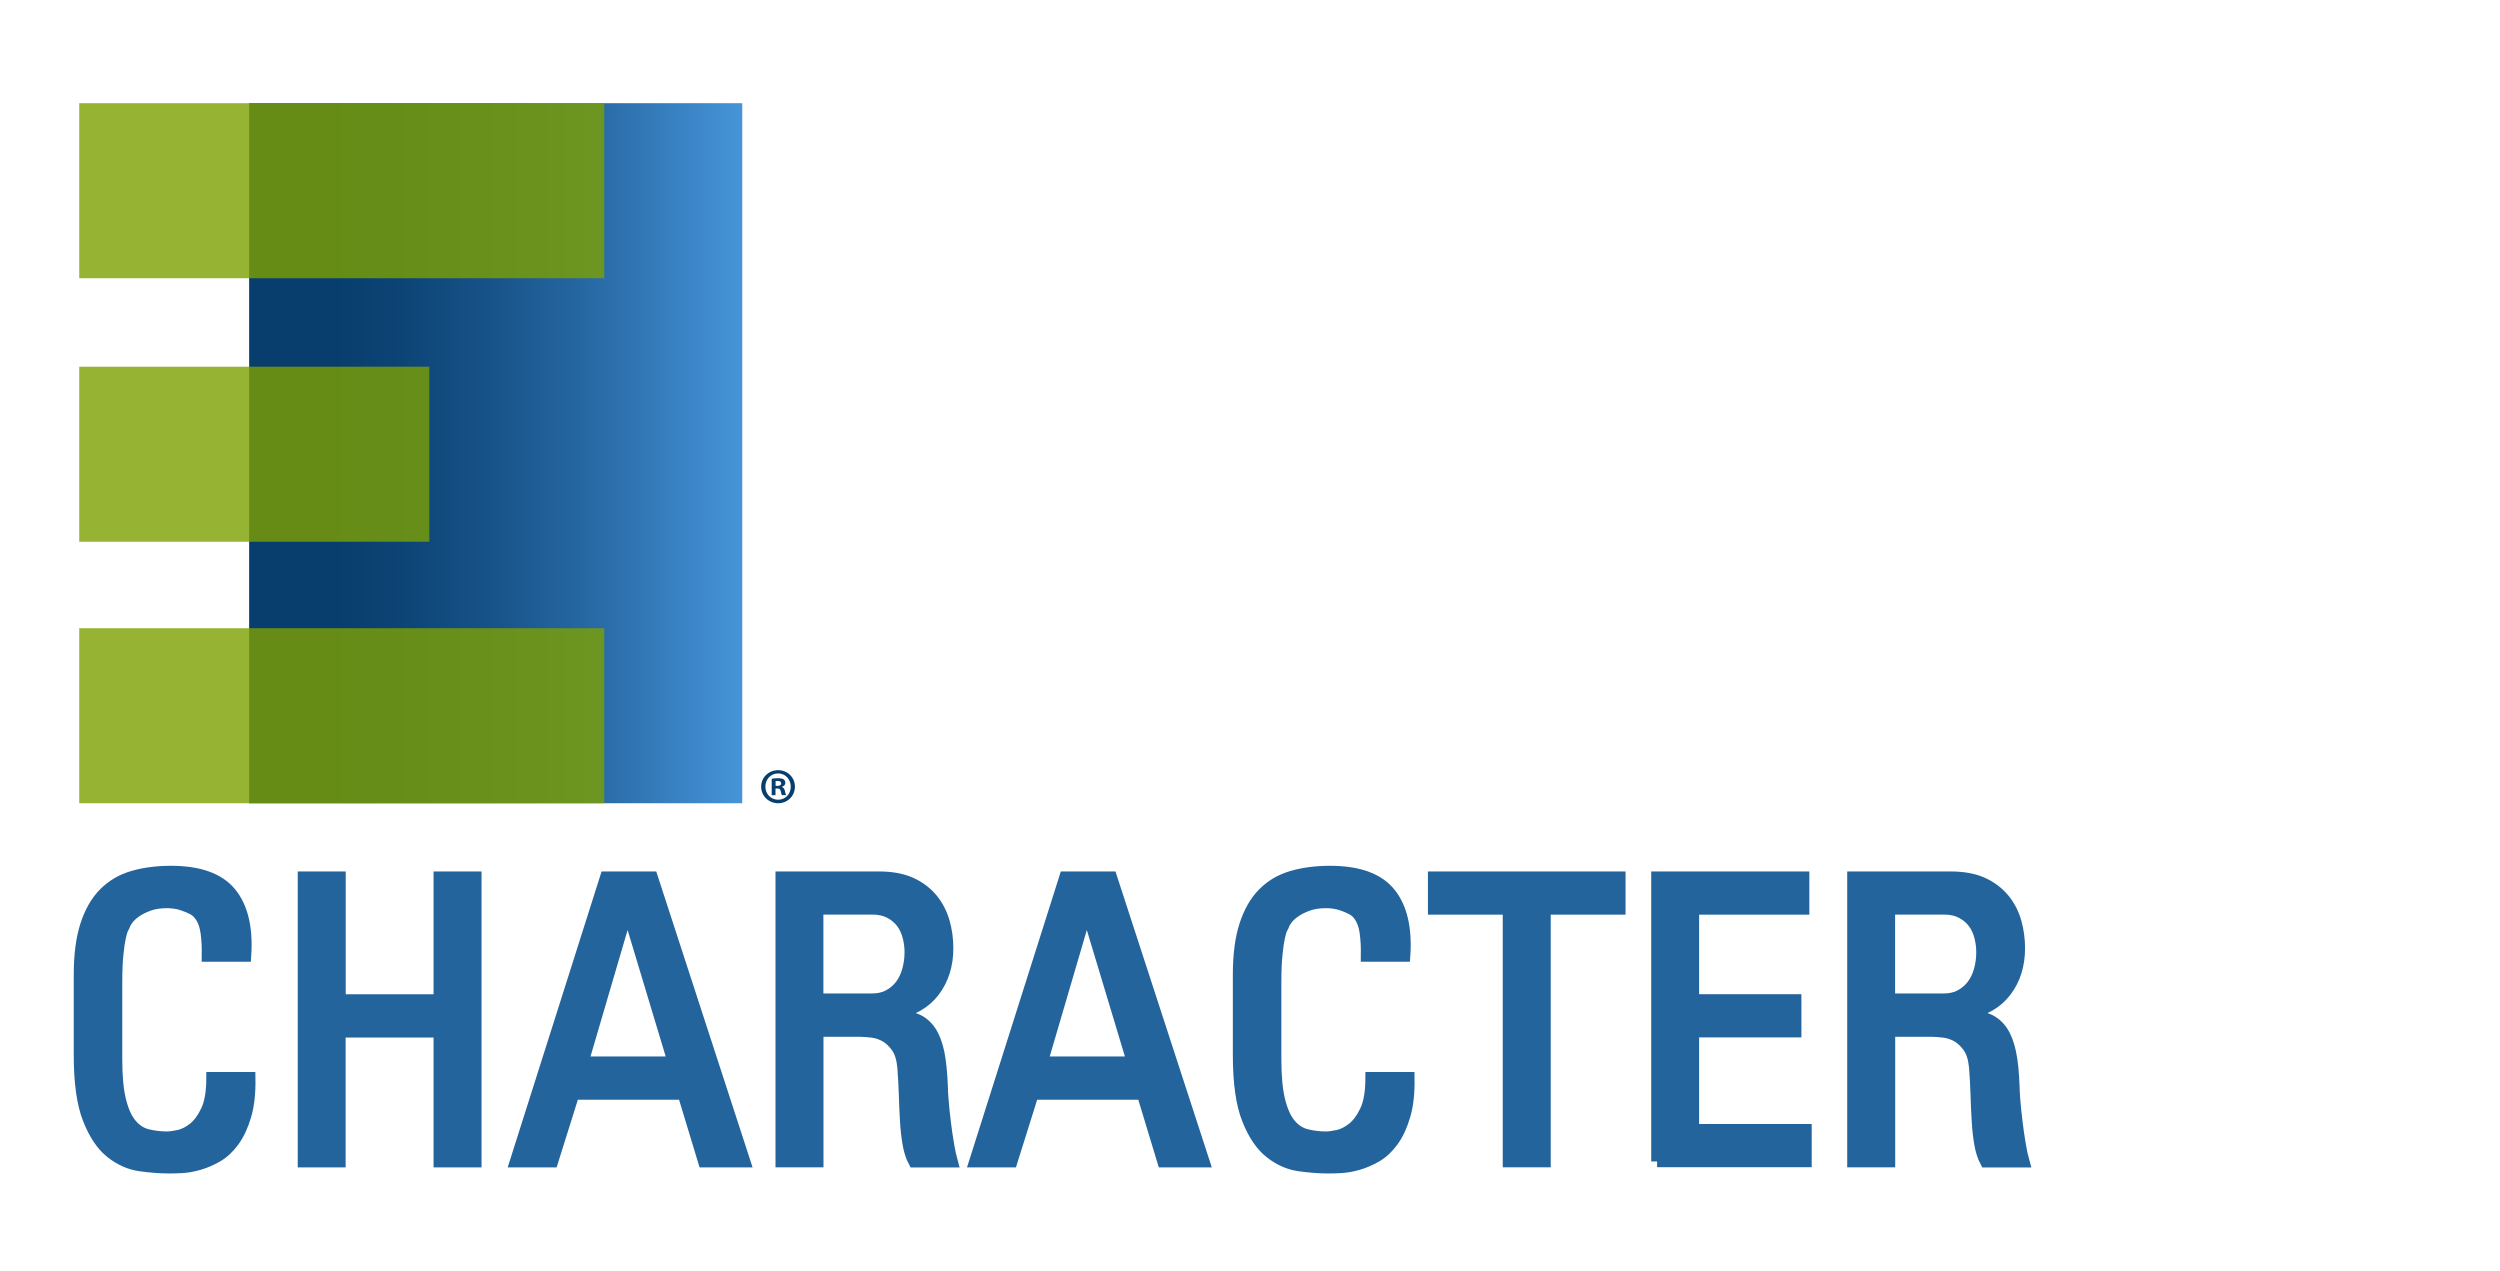
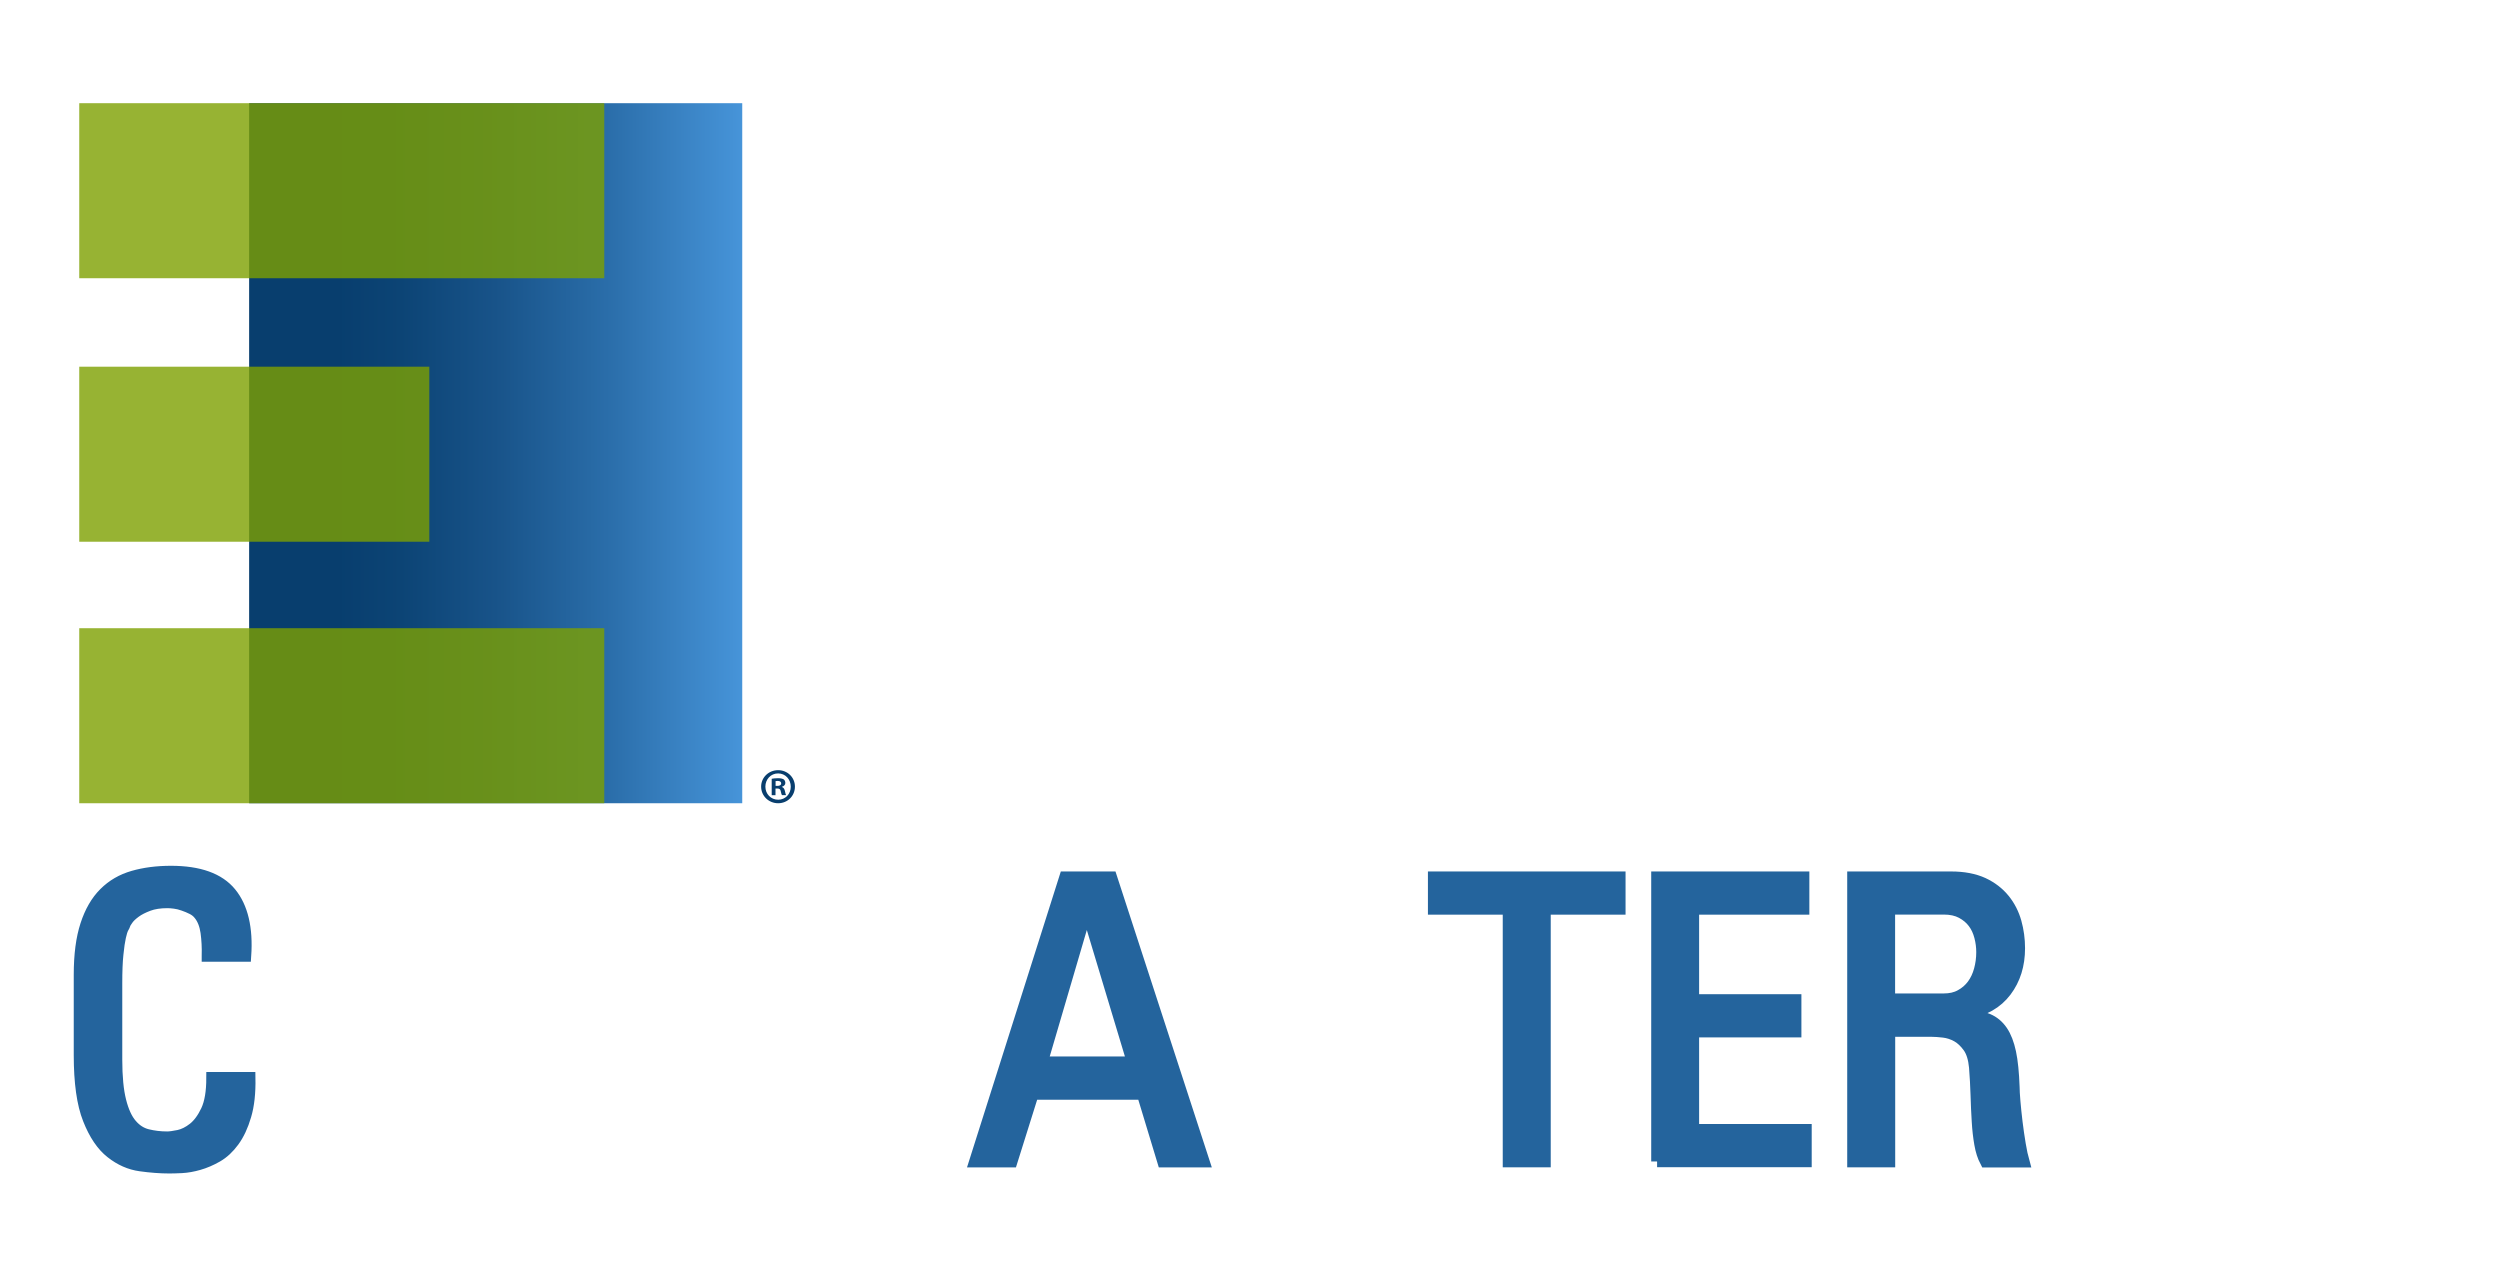
<svg xmlns="http://www.w3.org/2000/svg" version="1.1" x="0px" y="0px" viewBox="0 0 276.66 140.6" style="enable-background:new 0 0 276.66 140.6;" xml:space="preserve">
  <style type="text/css">
	.st0{fill:#24649D;stroke:#24649D;stroke-width:1.3;stroke-miterlimit:10;}
	.st1{fill:url(#SVGID_1_);}
	.st2{opacity:0.8;fill:#7DA000;}
	.st3{fill:#083E6E;}
</style>
  <g id="Layer_1">
    <g>
      <g>
        <path class="st0" d="M22.97,105.76c0.03-0.9-0.02-1.76-0.13-2.59c-0.12-0.83-0.38-1.49-0.78-1.98c-0.2-0.26-0.46-0.47-0.78-0.63     c-0.32-0.16-0.65-0.3-0.98-0.41c-0.33-0.12-0.66-0.2-0.98-0.24c-0.32-0.04-0.58-0.06-0.78-0.06c-0.84,0-1.55,0.11-2.13,0.33     c-0.58,0.22-1.06,0.46-1.44,0.74c-0.38,0.28-0.66,0.54-0.85,0.81c-0.19,0.26-0.3,0.45-0.33,0.57c-0.03,0.09-0.09,0.23-0.2,0.41     c-0.1,0.19-0.2,0.51-0.3,0.96c-0.1,0.45-0.2,1.09-0.28,1.92c-0.09,0.83-0.13,1.91-0.13,3.25v8.41c0,1.92,0.15,3.45,0.44,4.59     c0.29,1.15,0.69,2.02,1.2,2.61c0.51,0.6,1.1,0.98,1.79,1.15c0.68,0.17,1.42,0.26,2.2,0.26c0.29,0,0.71-0.06,1.26-0.17     c0.55-0.12,1.1-0.39,1.66-0.83c0.55-0.44,1.03-1.09,1.44-1.96c0.41-0.87,0.61-2.08,0.61-3.62h4.14c0.03,1.66-0.12,3.05-0.46,4.18     c-0.33,1.13-0.77,2.07-1.31,2.81c-0.54,0.74-1.15,1.31-1.83,1.7c-0.68,0.39-1.36,0.68-2.03,0.87c-0.67,0.19-1.29,0.3-1.87,0.33     c-0.58,0.03-1.05,0.04-1.39,0.04c-0.99,0-2.05-0.08-3.2-0.24c-1.15-0.16-2.22-0.63-3.22-1.42c-1-0.78-1.84-2.02-2.5-3.7     c-0.67-1.68-1-4.05-1-7.1v-8.88c0-2.21,0.24-4.04,0.72-5.51c0.48-1.47,1.15-2.63,2.03-3.51s1.93-1.49,3.18-1.85     c1.25-0.36,2.64-0.54,4.18-0.54c3.11,0,5.31,0.79,6.6,2.37c1.29,1.58,1.84,3.9,1.63,6.95H22.97z" />
-         <path class="st0" d="M33.6,128.53V97.09h4.01v13.59h11.02V97.09h4.01v31.45h-4.01v-14.37H37.6v14.37H33.6z" />
-         <path class="st0" d="M67.05,97.09h5.1l10.24,31.45h-4.49l-2.27-7.49H63.47l-2.35,7.49h-4.05L67.05,97.09z M69.49,100.79H69.4     l-4.92,16.77h10.06L69.49,100.79z" />
-         <path class="st0" d="M90.48,114.07v14.46h-4.01V97.09h10.85c1.39,0,2.57,0.23,3.53,0.67c0.96,0.45,1.73,1.05,2.33,1.79     c0.59,0.74,1.02,1.58,1.28,2.5c0.26,0.93,0.39,1.89,0.39,2.88c0,1.86-0.49,3.44-1.48,4.75c-0.99,1.31-2.41,2.12-4.27,2.44v0.09     c0.9,0.15,1.66,0.35,2.29,0.61c0.62,0.26,1.14,0.69,1.55,1.29c0.41,0.6,0.71,1.39,0.92,2.37c0.2,0.99,0.33,2.26,0.39,3.83     c0,0.35,0.03,0.88,0.09,1.59c0.06,0.71,0.14,1.48,0.24,2.31c0.1,0.83,0.22,1.63,0.35,2.42c0.13,0.79,0.27,1.42,0.41,1.92h-4.18     c-0.29-0.55-0.5-1.2-0.63-1.96c-0.13-0.75-0.23-1.59-0.28-2.5c-0.06-0.92-0.1-1.88-0.13-2.9c-0.03-1.02-0.09-2.05-0.17-3.09     c-0.09-0.96-0.32-1.71-0.7-2.24s-0.81-0.94-1.28-1.2c-0.48-0.26-0.97-0.42-1.48-0.48c-0.51-0.06-0.94-0.09-1.28-0.09H90.48z      M90.48,110.59h6.01c0.73,0,1.36-0.14,1.89-0.44c0.54-0.29,0.98-0.68,1.33-1.15c0.35-0.48,0.61-1.03,0.78-1.66     c0.17-0.62,0.26-1.28,0.26-1.98c0-0.55-0.07-1.12-0.22-1.7c-0.15-0.58-0.38-1.1-0.72-1.55c-0.33-0.45-0.77-0.82-1.31-1.11     c-0.54-0.29-1.2-0.44-1.98-0.44h-6.05V110.59z" />
        <path class="st0" d="M117.87,97.09h5.1l10.24,31.45h-4.49l-2.27-7.49H114.3l-2.35,7.49h-4.05L117.87,97.09z M120.31,100.79h-0.09     l-4.92,16.77h10.06L120.31,100.79z" />
-         <path class="st0" d="M151.24,105.76c0.03-0.9-0.02-1.76-0.13-2.59c-0.12-0.83-0.38-1.49-0.78-1.98c-0.2-0.26-0.46-0.47-0.78-0.63     c-0.32-0.16-0.65-0.3-0.98-0.41c-0.33-0.12-0.66-0.2-0.98-0.24c-0.32-0.04-0.58-0.06-0.78-0.06c-0.84,0-1.55,0.11-2.13,0.33     c-0.58,0.22-1.06,0.46-1.44,0.74c-0.38,0.28-0.66,0.54-0.85,0.81c-0.19,0.26-0.3,0.45-0.33,0.57c-0.03,0.09-0.09,0.23-0.2,0.41     c-0.1,0.19-0.2,0.51-0.3,0.96c-0.1,0.45-0.2,1.09-0.28,1.92c-0.09,0.83-0.13,1.91-0.13,3.25v8.41c0,1.92,0.15,3.45,0.44,4.59     c0.29,1.15,0.69,2.02,1.2,2.61c0.51,0.6,1.1,0.98,1.79,1.15c0.68,0.17,1.42,0.26,2.2,0.26c0.29,0,0.71-0.06,1.26-0.17     c0.55-0.12,1.1-0.39,1.66-0.83c0.55-0.44,1.03-1.09,1.44-1.96c0.41-0.87,0.61-2.08,0.61-3.62h4.14c0.03,1.66-0.12,3.05-0.46,4.18     c-0.33,1.13-0.77,2.07-1.31,2.81c-0.54,0.74-1.15,1.31-1.83,1.7c-0.68,0.39-1.36,0.68-2.03,0.87c-0.67,0.19-1.29,0.3-1.87,0.33     c-0.58,0.03-1.05,0.04-1.39,0.04c-0.99,0-2.05-0.08-3.2-0.24c-1.15-0.16-2.22-0.63-3.22-1.42c-1-0.78-1.84-2.02-2.5-3.7     c-0.67-1.68-1-4.05-1-7.1v-8.88c0-2.21,0.24-4.04,0.72-5.51c0.48-1.47,1.15-2.63,2.03-3.51s1.93-1.49,3.18-1.85     c1.25-0.36,2.64-0.54,4.18-0.54c3.11,0,5.31,0.79,6.6,2.37c1.29,1.58,1.84,3.9,1.63,6.95H151.24z" />
        <path class="st0" d="M179.24,97.09v3.48h-8.28v27.96h-4.01v-27.96h-8.28v-3.48H179.24z" />
        <path class="st0" d="M183.38,128.53V97.09h16.2v3.48h-12.2v10.1h11.32v3.48h-11.32v10.89h12.46v3.48H183.38z" />
        <path class="st0" d="M209.08,114.07v14.46h-4.01V97.09h10.85c1.39,0,2.57,0.23,3.53,0.67c0.96,0.45,1.73,1.05,2.33,1.79     s1.02,1.58,1.28,2.5c0.26,0.93,0.39,1.89,0.39,2.88c0,1.86-0.49,3.44-1.48,4.75s-2.41,2.12-4.27,2.44v0.09     c0.9,0.15,1.66,0.35,2.29,0.61c0.62,0.26,1.14,0.69,1.55,1.29c0.41,0.6,0.71,1.39,0.92,2.37s0.33,2.26,0.39,3.83     c0,0.35,0.03,0.88,0.09,1.59s0.14,1.48,0.24,2.31c0.1,0.83,0.22,1.63,0.35,2.42c0.13,0.79,0.27,1.42,0.41,1.92h-4.18     c-0.29-0.55-0.5-1.2-0.63-1.96c-0.13-0.75-0.23-1.59-0.28-2.5c-0.06-0.92-0.1-1.88-0.13-2.9c-0.03-1.02-0.09-2.05-0.17-3.09     c-0.09-0.96-0.32-1.71-0.7-2.24s-0.81-0.94-1.28-1.2c-0.48-0.26-0.97-0.42-1.48-0.48c-0.51-0.06-0.94-0.09-1.28-0.09H209.08z      M209.08,110.59h6.01c0.73,0,1.36-0.14,1.89-0.44c0.54-0.29,0.98-0.68,1.33-1.15c0.35-0.48,0.61-1.03,0.78-1.66     c0.17-0.62,0.26-1.28,0.26-1.98c0-0.55-0.07-1.12-0.22-1.7c-0.15-0.58-0.38-1.1-0.72-1.55c-0.33-0.45-0.77-0.82-1.31-1.11     c-0.54-0.29-1.2-0.44-1.98-0.44h-6.05V110.59z" />
      </g>
    </g>
  </g>
  <g id="Layer_2">
    <g>
      <linearGradient id="SVGID_1_" gradientUnits="userSpaceOnUse" x1="91.771" y1="50.151" x2="14.846" y2="50.151">
        <stop offset="0.118" style="stop-color:#4896DB" />
        <stop offset="0.141" style="stop-color:#4491D5" />
        <stop offset="0.321" style="stop-color:#2A6DA9" />
        <stop offset="0.481" style="stop-color:#185389" />
        <stop offset="0.616" style="stop-color:#0C4475" />
        <stop offset="0.708" style="stop-color:#083E6E" />
      </linearGradient>
      <rect x="27.57" y="11.42" class="st1" width="54.57" height="77.47" />
      <rect x="8.77" y="40.58" class="st2" width="38.74" height="19.37" />
      <rect x="8.77" y="69.52" class="st2" width="58.1" height="19.37" />
      <rect x="8.77" y="11.42" class="st2" width="58.1" height="19.37" />
      <g>
        <path class="st3" d="M87.97,87.05c0,1.03-0.81,1.84-1.86,1.84c-1.04,0-1.88-0.81-1.88-1.84c0-1.01,0.83-1.82,1.88-1.82     C87.16,85.23,87.97,86.04,87.97,87.05z M84.7,87.05c0,0.81,0.6,1.45,1.42,1.45c0.8,0,1.39-0.64,1.39-1.44     c0-0.81-0.59-1.47-1.4-1.47C85.29,85.59,84.7,86.25,84.7,87.05z M85.82,88h-0.42v-1.82c0.17-0.03,0.4-0.06,0.7-0.06     c0.34,0,0.5,0.06,0.63,0.13c0.1,0.08,0.18,0.22,0.18,0.4c0,0.2-0.16,0.35-0.38,0.42v0.02c0.18,0.07,0.28,0.2,0.33,0.44     c0.06,0.28,0.09,0.39,0.13,0.46h-0.45c-0.06-0.07-0.09-0.23-0.14-0.44c-0.03-0.2-0.15-0.29-0.38-0.29h-0.2V88z M85.83,86.97h0.2     c0.23,0,0.42-0.08,0.42-0.27c0-0.17-0.12-0.28-0.39-0.28c-0.11,0-0.19,0.01-0.23,0.02V86.97z" />
      </g>
    </g>
  </g>
</svg>